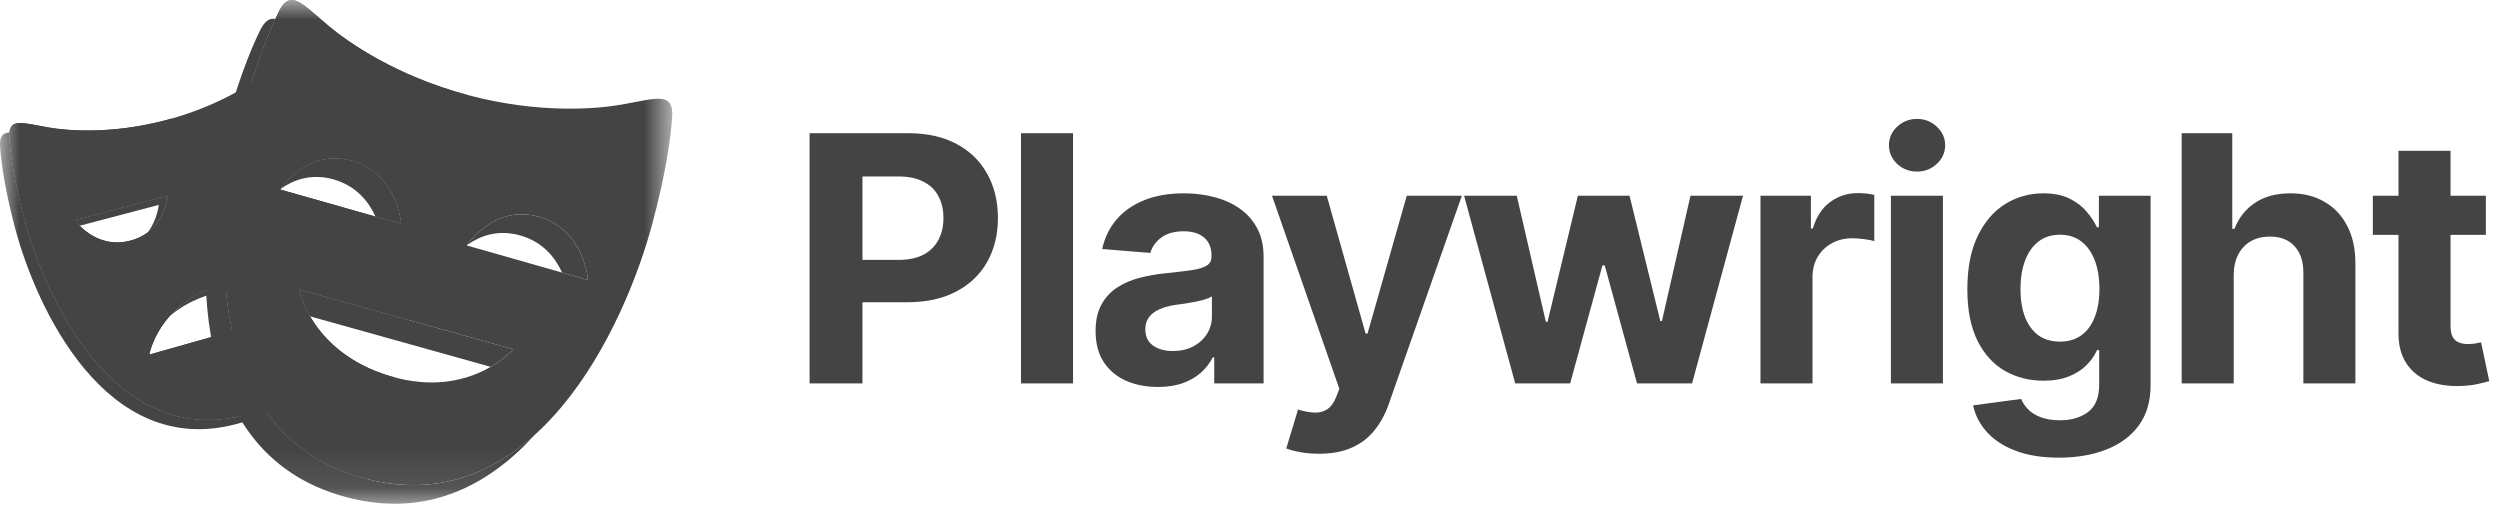
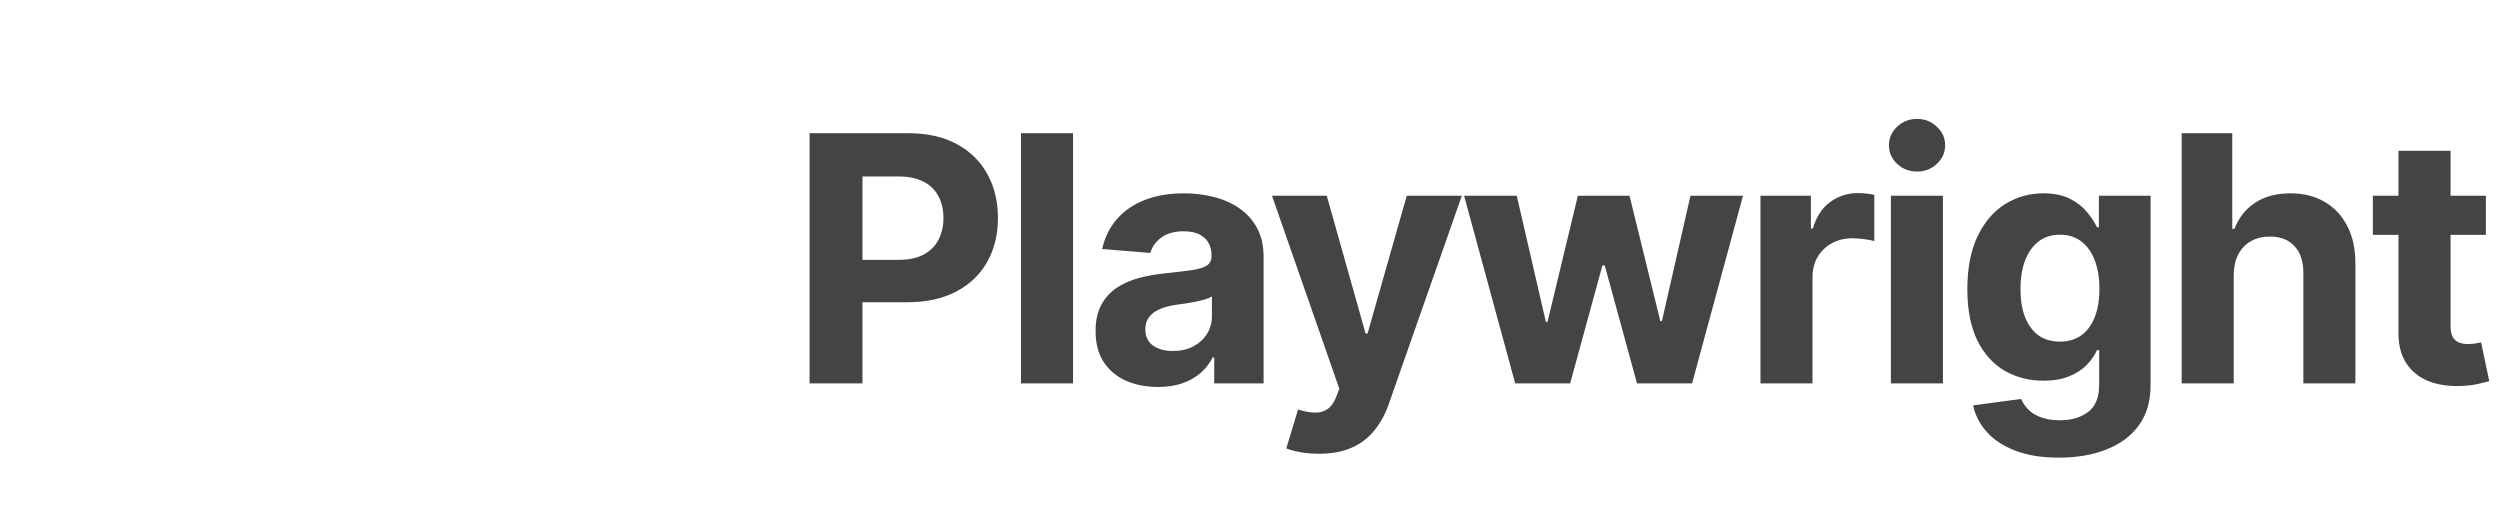
<svg xmlns="http://www.w3.org/2000/svg" width="64" height="13" viewBox="0 0 64 13" fill="none">
  <g clip-path="url(#clip0_28651_5697)">
    <mask id="mask0_28651_5697" style="mask-type:luminance" maskUnits="userSpaceOnUse" x="0" y="0" width="18" height="13">
-       <path d="M17.21 0H0V12.908H17.21V0Z" fill="white" />
-     </mask>
+       </mask>
    <g mask="url(#mask0_28651_5697)">
      <path d="M5.673 7.284C5.03 7.467 4.609 7.786 4.331 8.106C4.597 7.873 4.953 7.659 5.434 7.523C5.925 7.384 6.344 7.385 6.691 7.452V7.181C6.395 7.154 6.057 7.175 5.673 7.284ZM4.302 5.007L1.916 5.635C1.916 5.635 1.959 5.697 2.04 5.779L4.063 5.246C4.063 5.246 4.034 5.615 3.785 5.945C4.256 5.589 4.302 5.007 4.302 5.007ZM6.299 10.614C2.941 11.518 1.165 7.627 0.627 5.608C0.378 4.675 0.27 3.969 0.241 3.514C0.238 3.472 0.239 3.431 0.243 3.39C0.069 3.4 -0.015 3.491 0.002 3.753C0.031 4.208 0.14 4.914 0.388 5.847C0.926 7.866 2.702 11.757 6.06 10.853C6.791 10.656 7.34 10.297 7.752 9.839C7.372 10.183 6.897 10.453 6.299 10.614ZM6.93 2.625V2.864H8.247C8.22 2.78 8.193 2.703 8.166 2.625H6.93Z" fill="#444444" />
      <path d="M8.541 4.593C9.133 4.762 9.446 5.177 9.612 5.544L10.272 5.732C10.272 5.732 10.182 4.446 9.019 4.115C7.931 3.806 7.261 4.72 7.179 4.838C7.496 4.613 7.958 4.428 8.541 4.593ZM13.798 5.55C12.708 5.24 12.039 6.155 11.959 6.272C12.275 6.047 12.738 5.862 13.32 6.028C13.911 6.197 14.224 6.611 14.39 6.979L15.052 7.167C15.052 7.167 14.96 5.881 13.798 5.55ZM13.142 8.941L7.648 7.406C7.648 7.406 7.707 7.707 7.936 8.098L12.561 9.391C12.942 9.17 13.142 8.941 13.142 8.941ZM9.333 12.247C4.983 11.081 5.509 5.539 6.213 2.912C6.502 1.83 6.8 1.026 7.047 0.486C6.9 0.456 6.778 0.534 6.657 0.779C6.395 1.311 6.059 2.177 5.735 3.39C5.031 6.016 4.505 11.559 8.855 12.725C10.905 13.274 12.502 12.439 13.693 11.128C12.563 12.152 11.12 12.726 9.333 12.247Z" fill="#444444" />
      <path d="M6.93 9.315V8.197L3.822 9.078C3.822 9.078 4.052 7.744 5.673 7.284C6.164 7.145 6.584 7.146 6.93 7.213V2.625H8.486C8.316 2.102 8.153 1.699 8.015 1.419C7.787 0.955 7.554 1.262 7.024 1.706C6.651 2.017 5.707 2.683 4.288 3.065C2.868 3.448 1.721 3.346 1.242 3.263C0.563 3.146 0.208 2.997 0.241 3.514C0.27 3.969 0.379 4.675 0.627 5.608C1.165 7.627 2.941 11.518 6.299 10.614C7.176 10.377 7.795 9.91 8.224 9.315H6.93V9.315V9.315ZM1.916 5.635L4.302 5.007C4.302 5.007 4.232 5.925 3.338 6.16C2.443 6.396 1.916 5.635 1.916 5.635Z" fill="#444444" />
      <path d="M15.91 2.678C15.29 2.787 13.802 2.922 11.963 2.43C10.124 1.937 8.903 1.075 8.42 0.67C7.734 0.096 7.433 -0.303 7.136 0.301C6.874 0.833 6.538 1.699 6.213 2.912C5.51 5.539 4.984 11.081 9.333 12.247C13.682 13.412 15.997 8.349 16.701 5.723C17.026 4.51 17.168 3.592 17.207 3C17.252 2.329 16.791 2.524 15.91 2.678ZM7.171 4.851C7.171 4.851 7.857 3.785 9.019 4.115C10.183 4.446 10.273 5.732 10.273 5.732L7.171 4.851ZM10.009 9.635C7.964 9.036 7.649 7.406 7.649 7.406L13.142 8.941C13.142 8.941 12.033 10.227 10.009 9.635V9.635ZM11.951 6.284C11.951 6.284 12.636 5.219 13.798 5.55C14.961 5.881 15.052 7.167 15.052 7.167L11.951 6.284H11.951Z" fill="#444444" />
-       <path d="M5.844 8.505L3.823 9.078C3.823 9.078 4.042 7.827 5.531 7.331L4.387 3.035L4.288 3.065C2.868 3.448 1.721 3.346 1.242 3.264C0.563 3.146 0.208 2.997 0.241 3.514C0.27 3.969 0.379 4.675 0.627 5.608C1.165 7.627 2.942 11.518 6.299 10.614L6.398 10.583L5.844 8.505L5.844 8.505ZM1.916 5.635L4.302 5.007C4.302 5.007 4.232 5.925 3.338 6.16C2.443 6.396 1.916 5.635 1.916 5.635Z" fill="#444444" />
-       <path d="M10.101 9.658L10.009 9.635C7.964 9.036 7.649 7.406 7.649 7.406L10.481 8.197L11.981 2.434L11.963 2.43C10.123 1.937 8.903 1.075 8.419 0.67C7.734 0.096 7.432 -0.303 7.136 0.301C6.874 0.833 6.538 1.699 6.213 2.912C5.51 5.539 4.984 11.081 9.333 12.247L9.423 12.267L10.101 9.658ZM7.171 4.851C7.171 4.851 7.857 3.785 9.019 4.115C10.183 4.446 10.273 5.732 10.273 5.732L7.171 4.851Z" fill="#444444" />
+       <path d="M10.101 9.658L10.009 9.635C7.964 9.036 7.649 7.406 7.649 7.406L10.481 8.197L11.981 2.434L11.963 2.43C10.123 1.937 8.903 1.075 8.419 0.67C7.734 0.096 7.432 -0.303 7.136 0.301C6.874 0.833 6.538 1.699 6.213 2.912C5.51 5.539 4.984 11.081 9.333 12.247L9.423 12.267L10.101 9.658ZM7.171 4.851C7.171 4.851 7.857 3.785 9.019 4.115L7.171 4.851Z" fill="#444444" />
      <path d="M5.947 8.475L5.405 8.629C5.533 9.351 5.759 10.044 6.113 10.656C6.175 10.643 6.236 10.631 6.299 10.614C6.463 10.569 6.616 10.514 6.763 10.454C6.367 9.867 6.105 9.19 5.947 8.475ZM5.735 3.39C5.457 4.43 5.208 5.927 5.276 7.428C5.399 7.375 5.529 7.325 5.673 7.284L5.773 7.261C5.651 5.658 5.915 4.024 6.213 2.912C6.284 2.649 6.359 2.386 6.44 2.125C6.309 2.209 6.175 2.289 6.038 2.364C5.928 2.703 5.827 3.046 5.735 3.39Z" fill="#444444" />
    </g>
    <path d="M20.725 9.815V3.41H23.252C23.737 3.41 24.151 3.503 24.493 3.688C24.835 3.872 25.096 4.127 25.275 4.455C25.456 4.78 25.547 5.155 25.547 5.581C25.547 6.006 25.455 6.381 25.272 6.706C25.088 7.032 24.823 7.285 24.474 7.466C24.128 7.648 23.709 7.738 23.217 7.738H21.607V6.653H22.998C23.259 6.653 23.474 6.608 23.642 6.519C23.813 6.427 23.941 6.301 24.024 6.14C24.11 5.978 24.152 5.791 24.152 5.581C24.152 5.368 24.11 5.182 24.024 5.024C23.941 4.863 23.813 4.739 23.642 4.652C23.471 4.562 23.255 4.517 22.992 4.517H22.079V9.815H20.725ZM27.47 3.41V9.815H26.137V3.41H27.47ZM29.642 9.906C29.336 9.906 29.063 9.852 28.823 9.746C28.583 9.638 28.394 9.478 28.254 9.268C28.116 9.055 28.047 8.79 28.047 8.473C28.047 8.206 28.096 7.982 28.195 7.801C28.293 7.62 28.426 7.474 28.595 7.363C28.764 7.253 28.956 7.169 29.17 7.113C29.387 7.057 29.614 7.017 29.852 6.994C30.131 6.965 30.357 6.938 30.527 6.913C30.698 6.886 30.823 6.846 30.9 6.794C30.977 6.742 31.015 6.665 31.015 6.562V6.544C31.015 6.346 30.953 6.192 30.828 6.084C30.705 5.976 30.53 5.921 30.302 5.921C30.063 5.921 29.872 5.975 29.73 6.081C29.588 6.185 29.494 6.316 29.449 6.475L28.216 6.375C28.279 6.083 28.402 5.831 28.585 5.618C28.769 5.403 29.006 5.239 29.295 5.124C29.587 5.007 29.925 4.949 30.309 4.949C30.575 4.949 30.831 4.98 31.075 5.043C31.321 5.105 31.539 5.202 31.728 5.333C31.92 5.465 32.071 5.634 32.182 5.84C32.292 6.044 32.348 6.289 32.348 6.575V9.815H31.084V9.149H31.047C30.97 9.299 30.866 9.431 30.737 9.546C30.608 9.659 30.453 9.747 30.271 9.812C30.09 9.874 29.88 9.906 29.642 9.906ZM30.024 8.986C30.22 8.986 30.393 8.948 30.543 8.871C30.693 8.791 30.811 8.685 30.896 8.552C30.982 8.418 31.025 8.267 31.025 8.098V7.588C30.983 7.615 30.926 7.64 30.853 7.663C30.782 7.684 30.702 7.704 30.612 7.723C30.522 7.739 30.433 7.755 30.343 7.77C30.253 7.782 30.172 7.794 30.099 7.804C29.943 7.827 29.806 7.864 29.689 7.914C29.573 7.964 29.482 8.031 29.417 8.117C29.353 8.2 29.32 8.304 29.32 8.43C29.32 8.611 29.386 8.75 29.517 8.846C29.651 8.939 29.82 8.986 30.024 8.986ZM33.768 11.616C33.599 11.616 33.44 11.603 33.292 11.576C33.146 11.551 33.025 11.518 32.929 11.479L33.23 10.484C33.386 10.532 33.527 10.558 33.652 10.562C33.779 10.567 33.888 10.537 33.98 10.475C34.074 10.412 34.15 10.306 34.209 10.156L34.287 9.953L32.563 5.011H33.965L34.959 8.539H35.009L36.013 5.011H37.423L35.556 10.334C35.467 10.593 35.345 10.818 35.191 11.01C35.038 11.204 34.845 11.353 34.612 11.457C34.378 11.563 34.097 11.616 33.768 11.616ZM38.789 9.815L37.481 5.011H38.829L39.574 8.239H39.617L40.393 5.011H41.716L42.504 8.22H42.545L43.276 5.011H44.621L43.317 9.815H41.907L41.081 6.794H41.022L40.196 9.815H38.789ZM45.068 9.815V5.011H46.359V5.849H46.409C46.497 5.551 46.644 5.326 46.85 5.174C47.057 5.02 47.294 4.943 47.563 4.943C47.63 4.943 47.702 4.947 47.779 4.955C47.856 4.963 47.924 4.975 47.982 4.989V6.172C47.92 6.153 47.833 6.136 47.723 6.122C47.612 6.107 47.511 6.1 47.419 6.1C47.224 6.1 47.048 6.142 46.894 6.228C46.742 6.311 46.621 6.428 46.531 6.578C46.444 6.728 46.4 6.901 46.4 7.097V9.815H45.068ZM48.407 9.815V5.011H49.739V9.815H48.407ZM49.076 4.392C48.878 4.392 48.708 4.326 48.566 4.195C48.427 4.062 48.357 3.902 48.357 3.717C48.357 3.533 48.427 3.376 48.566 3.244C48.708 3.111 48.878 3.044 49.076 3.044C49.274 3.044 49.443 3.111 49.583 3.244C49.725 3.376 49.796 3.533 49.796 3.717C49.796 3.902 49.725 4.062 49.583 4.195C49.443 4.326 49.274 4.392 49.076 4.392ZM52.706 11.716C52.275 11.716 51.905 11.657 51.596 11.538C51.29 11.421 51.046 11.262 50.864 11.06C50.683 10.857 50.565 10.63 50.511 10.378L51.743 10.212C51.781 10.308 51.84 10.398 51.922 10.481C52.003 10.565 52.11 10.631 52.244 10.681C52.379 10.733 52.544 10.759 52.738 10.759C53.028 10.759 53.266 10.689 53.454 10.547C53.644 10.407 53.739 10.173 53.739 9.843V8.964H53.682C53.624 9.098 53.536 9.224 53.419 9.343C53.303 9.462 53.153 9.559 52.969 9.634C52.786 9.709 52.567 9.746 52.312 9.746C51.952 9.746 51.623 9.663 51.327 9.496C51.033 9.327 50.799 9.07 50.624 8.724C50.451 8.375 50.364 7.935 50.364 7.404C50.364 6.86 50.453 6.405 50.63 6.04C50.807 5.675 51.043 5.402 51.337 5.221C51.633 5.039 51.957 4.949 52.309 4.949C52.578 4.949 52.803 4.995 52.985 5.086C53.166 5.176 53.312 5.289 53.423 5.424C53.535 5.558 53.622 5.689 53.682 5.818H53.732V5.011H55.055V9.862C55.055 10.271 54.955 10.613 54.755 10.888C54.555 11.163 54.278 11.369 53.923 11.507C53.571 11.647 53.165 11.716 52.706 11.716ZM52.735 8.745C52.949 8.745 53.131 8.692 53.279 8.586C53.429 8.478 53.544 8.323 53.623 8.123C53.704 7.921 53.745 7.679 53.745 7.398C53.745 7.116 53.705 6.872 53.626 6.666C53.547 6.457 53.432 6.296 53.282 6.181C53.132 6.066 52.949 6.009 52.735 6.009C52.516 6.009 52.331 6.068 52.181 6.187C52.031 6.304 51.917 6.467 51.84 6.675C51.763 6.884 51.724 7.124 51.724 7.398C51.724 7.675 51.763 7.915 51.84 8.117C51.919 8.317 52.033 8.472 52.181 8.583C52.331 8.691 52.516 8.745 52.735 8.745ZM57.183 7.038V9.815H55.851V3.41H57.146V5.859H57.202C57.311 5.575 57.486 5.353 57.728 5.193C57.969 5.03 58.273 4.949 58.638 4.949C58.971 4.949 59.262 5.022 59.51 5.168C59.76 5.312 59.954 5.519 60.092 5.79C60.232 6.059 60.3 6.381 60.298 6.756V9.815H58.966V6.994C58.968 6.698 58.893 6.468 58.741 6.303C58.591 6.138 58.38 6.056 58.109 6.056C57.928 6.056 57.767 6.094 57.627 6.172C57.49 6.249 57.381 6.361 57.302 6.509C57.225 6.655 57.185 6.831 57.183 7.038ZM63.638 5.011V6.012H60.745V5.011H63.638ZM61.401 3.86H62.734V8.339C62.734 8.462 62.752 8.558 62.79 8.627C62.828 8.693 62.88 8.74 62.947 8.767C63.015 8.794 63.094 8.808 63.184 8.808C63.247 8.808 63.309 8.803 63.372 8.792C63.434 8.78 63.482 8.77 63.516 8.764L63.725 9.756C63.658 9.776 63.565 9.8 63.444 9.827C63.323 9.857 63.176 9.874 63.003 9.881C62.682 9.893 62.4 9.85 62.158 9.752C61.919 9.654 61.732 9.502 61.599 9.296C61.465 9.089 61.399 8.829 61.401 8.514V3.86Z" fill="#444444" />
  </g>
  <defs>
    <clipPath id="clip0_28651_5697">
      <rect width="64" height="12.908" fill="white" />
    </clipPath>
  </defs>
</svg>